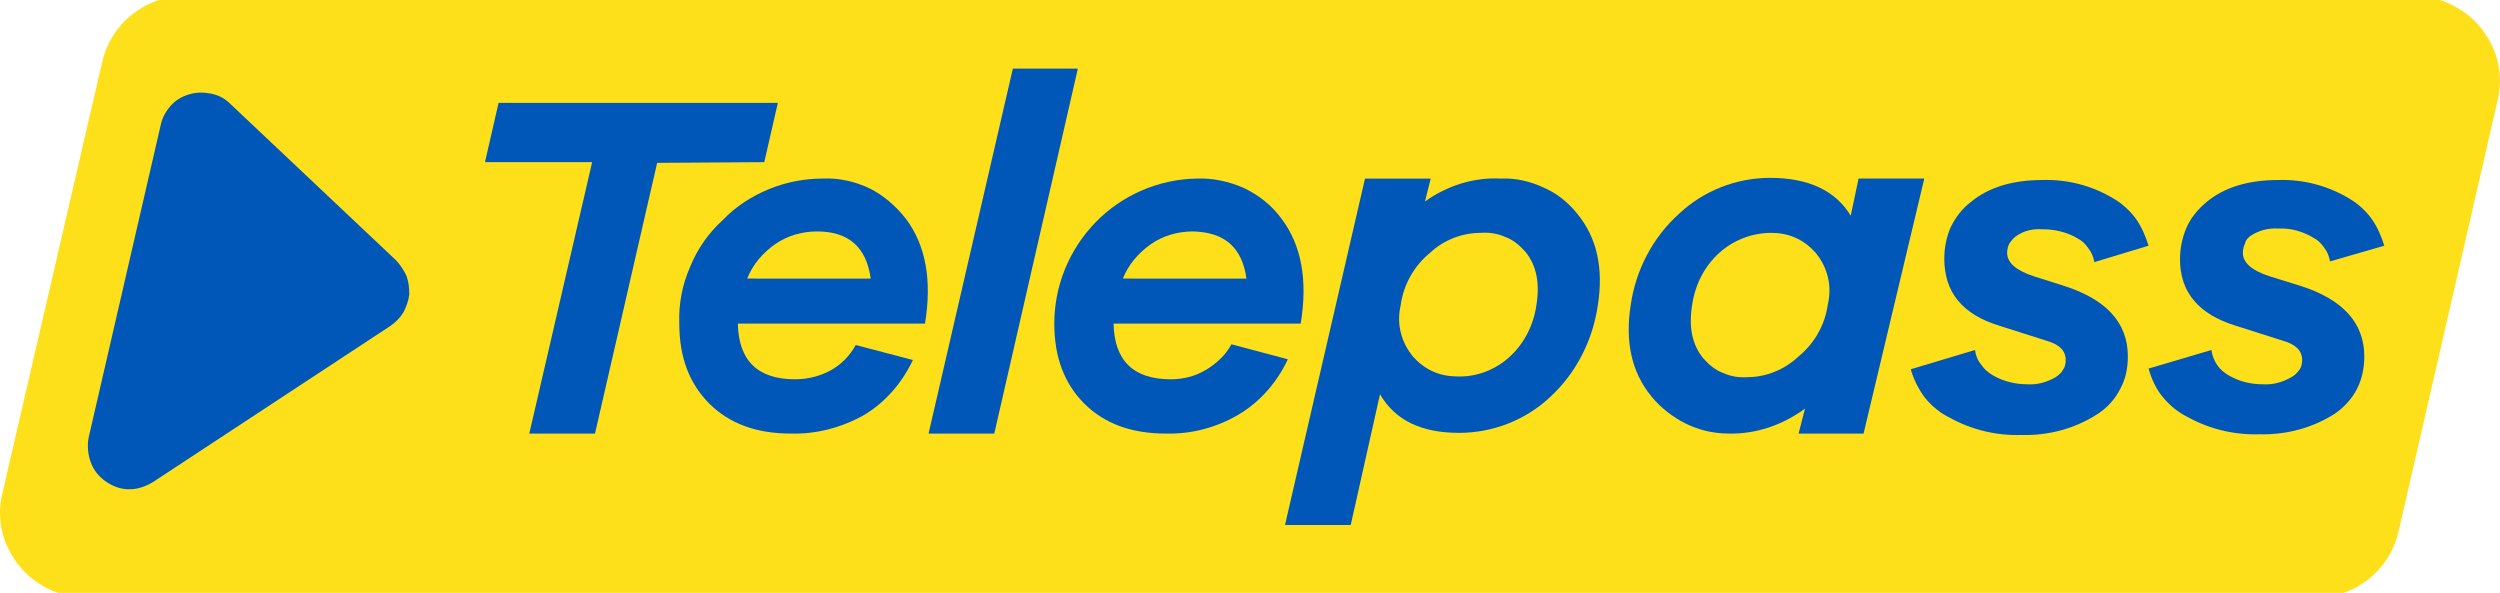
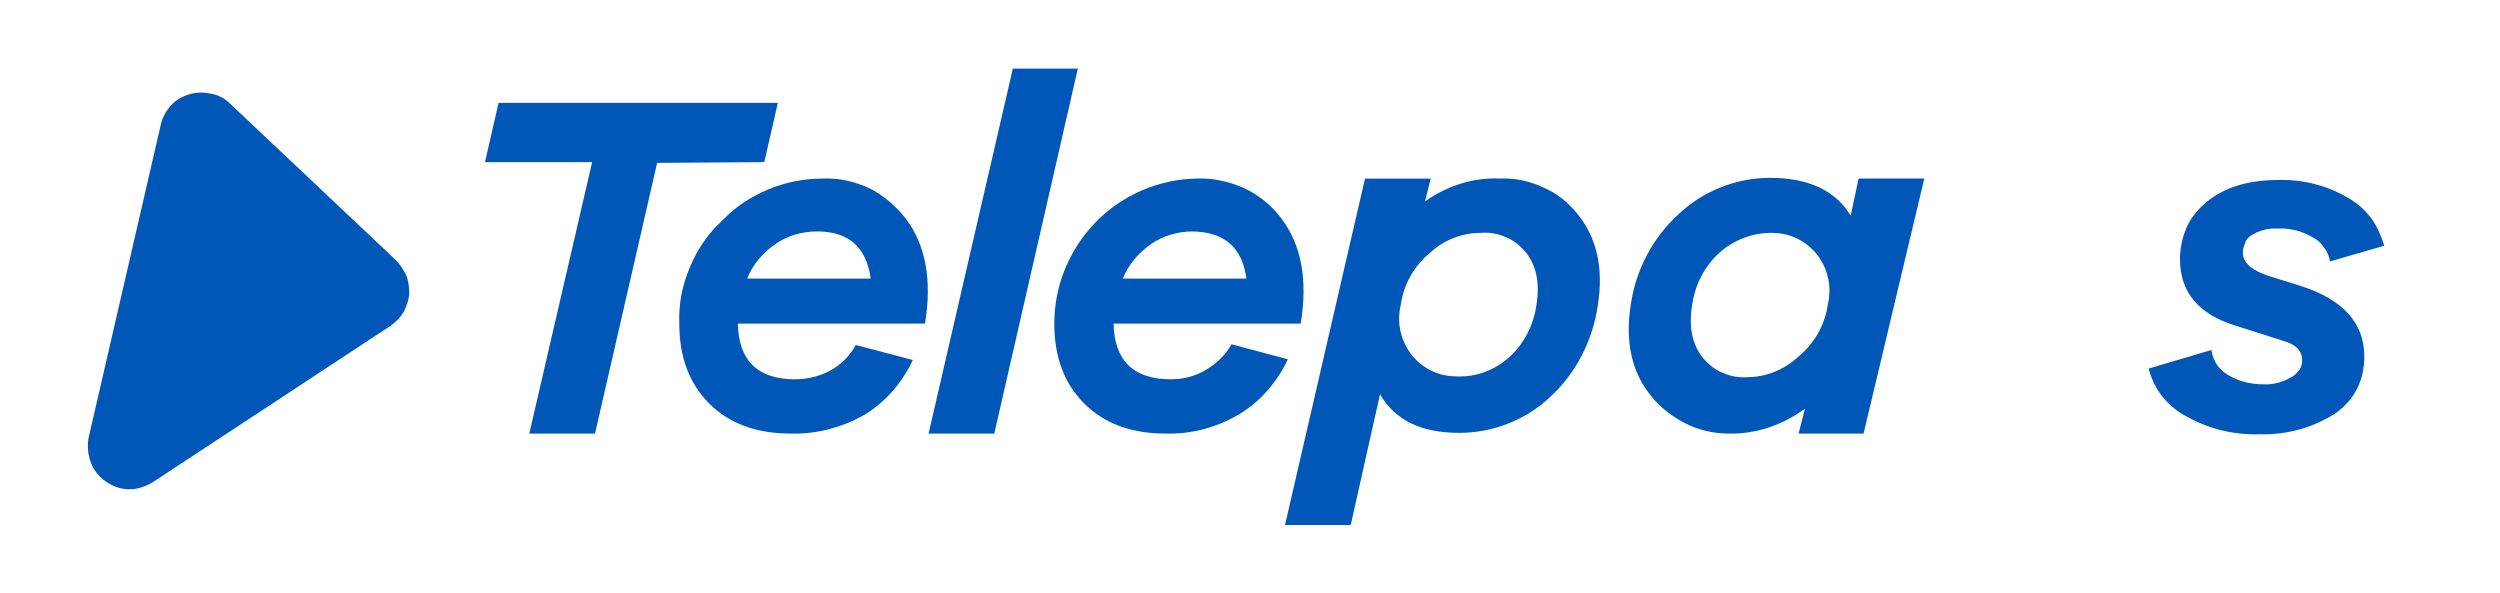
<svg xmlns="http://www.w3.org/2000/svg" xmlns:xlink="http://www.w3.org/1999/xlink" id="Livello_1" x="0px" y="0px" viewBox="0 0 350 83" style="enable-background:new 0 0 350 83;" xml:space="preserve">
  <style type="text/css">	.st0{clip-path:url(#SVGID_2_);}	.st1{fill:#FEE01A;}	.st2{fill:#0057B7;}</style>
  <g>
    <defs>
      <rect id="SVGID_1_" y="-0.5" width="350" height="84" />
    </defs>
    <clipPath id="SVGID_2_">
      <use xlink:href="#SVGID_1_" style="overflow:visible;" />
    </clipPath>
    <g class="st0">
-       <path class="st1" d="M338.2-0.5H25.7c-2.7,0-5.2,0.9-7.3,2.6c-2.1,1.7-3.5,4-4.1,6.6l-14,60.5c-0.4,1.7-0.4,3.5,0,5.2   c0.4,1.7,1.2,3.3,2.3,4.7c1.1,1.4,2.5,2.5,4.1,3.3c1.6,0.8,3.3,1.2,5.1,1.2h312.6c2.7,0,5.2-0.9,7.3-2.6c2.1-1.7,3.5-4,4.1-6.6   l13.9-60.5c0.4-1.7,0.4-3.5,0-5.2c-0.4-1.7-1.2-3.3-2.3-4.7c-1.1-1.4-2.5-2.5-4.1-3.3C341.8-0.1,340-0.5,338.2-0.5L338.2-0.5z" />
      <path class="st2" d="M32.2,14.5l23.2,21.9c0.6,0.6,1.1,1.4,1.5,2.2c0.3,0.8,0.4,1.7,0.4,2.6c-0.1,0.9-0.4,1.7-0.8,2.5   c-0.5,0.8-1.1,1.4-1.8,1.9L21.4,67.5c-1,0.6-2.1,1-3.3,1c-1.2,0-2.3-0.4-3.3-1.1c-1-0.7-1.7-1.6-2.1-2.7c-0.4-1.1-0.5-2.3-0.3-3.4   l10.1-43.8c0.2-1,0.7-1.9,1.4-2.7c0.7-0.8,1.6-1.3,2.6-1.6c1-0.3,2-0.3,3-0.1C30.6,13.3,31.5,13.8,32.2,14.5z" />
      <path class="st2" d="M126.8,30.6c2.8,3.7,3.7,8.6,2.7,14.7h-26.2c0.1,5.2,2.8,7.8,8,7.8c1.7,0,3.4-0.4,4.9-1.2   c1.5-0.8,2.8-2.1,3.6-3.6l8,2.1c-1.5,3.2-3.9,6-7,7.8c-3.1,1.7-6.6,2.6-10.1,2.5c-4.8,0-8.6-1.4-11.4-4.2   c-2.8-2.8-4.2-6.5-4.2-11.2c-0.1-2.7,0.4-5.4,1.5-7.9c1-2.5,2.6-4.8,4.6-6.6c1.8-1.9,4-3.3,6.4-4.3c2.4-1,5-1.5,7.6-1.5   c2.3-0.1,4.5,0.4,6.6,1.4C123.6,27.3,125.4,28.8,126.8,30.6z M121.9,39c-0.6-4.4-3.1-6.6-7.5-6.6c-2.1,0-4.2,0.6-5.9,1.8   c-1.7,1.2-3.1,2.8-3.9,4.8H121.9z" />
      <path class="st2" d="M130,60.7l11.8-51.1h9.1l-11.7,51.1H130z" />
      <path class="st2" d="M179.4,30.6c2.8,3.7,3.7,8.6,2.7,14.7h-26.2c0.1,5.2,2.8,7.8,8,7.8c1.7,0,3.4-0.4,4.9-1.3   c1.5-0.9,2.8-2.1,3.6-3.6l7.9,2.1c-1.5,3.2-3.9,6-7,7.8c-3.1,1.8-6.6,2.7-10.1,2.6c-4.8,0-8.6-1.4-11.4-4.2   c-2.8-2.8-4.2-6.5-4.2-11.2c0-5.3,2.1-10.4,5.8-14.2c3.7-3.8,8.8-6,14.1-6.1c2.3-0.1,4.5,0.4,6.6,1.3   C176.2,27.3,178,28.7,179.4,30.6z M174.5,39c-0.6-4.4-3.1-6.5-7.5-6.6c-2.1,0-4.2,0.6-5.9,1.8c-1.7,1.2-3.1,2.8-3.9,4.8H174.5z" />
      <path class="st2" d="M220.8,29.9c2.8,3.4,3.7,7.7,2.9,12.8c-0.7,4.9-3,9.5-6.7,12.9c-3.4,3.2-8,5-12.7,5c-5.4,0-9-1.8-11.1-5.4   l-4.1,18.3h-9.2L191.1,25h9.2l-0.8,3.2c3.1-2.2,6.8-3.4,10.6-3.2c2.1-0.1,4.2,0.4,6.1,1.3C218,27.1,219.5,28.3,220.8,29.9z    M211.3,50c2.1-1.9,3.4-4.5,3.8-7.3c0.5-3.1,0-5.5-1.5-7.4c-0.8-0.9-1.7-1.7-2.8-2.1c-1.1-0.5-2.3-0.7-3.5-0.6   c-2.6,0-5.2,1-7.1,2.8c-2.2,1.8-3.7,4.4-4.1,7.3c-0.3,1.3-0.3,2.6,0,3.8c0.3,1.3,0.9,2.4,1.7,3.4c0.8,0.9,1.7,1.6,2.8,2.1   c1.1,0.5,2.3,0.7,3.4,0.7C206.7,52.8,209.3,51.8,211.3,50L211.3,50z" />
      <path class="st2" d="M260.9,60.7h-9.1l0.9-3.5c-3.1,2.3-6.9,3.6-10.7,3.5c-2.1,0-4.2-0.5-6-1.4c-1.8-0.9-3.5-2.2-4.8-3.8   c-2.8-3.4-3.7-7.7-2.9-12.8c0.7-4.9,3.1-9.5,6.8-12.8c3.4-3.2,8-5,12.7-5c5.4,0,9.2,1.8,11.3,5.3l1.1-5.2h9.2L260.9,60.7z    M251.8,49.9c2.2-1.8,3.7-4.4,4.1-7.3c0.3-1.3,0.3-2.6,0-3.8c-0.3-1.3-0.9-2.4-1.7-3.4c-0.8-0.9-1.7-1.6-2.8-2.1   c-1.1-0.5-2.3-0.7-3.4-0.7c-2.7,0-5.3,1-7.3,2.8c-2.1,1.9-3.4,4.5-3.8,7.3c-0.5,3.1,0,5.5,1.5,7.4c0.8,0.9,1.7,1.7,2.8,2.1   c1.1,0.5,2.3,0.7,3.5,0.6C247.3,52.8,249.9,51.7,251.8,49.9L251.8,49.9z" />
-       <path class="st2" d="M276.5,49c0.1,0.8,0.4,1.5,0.9,2.1c0.4,0.6,1,1.1,1.7,1.5c1.4,0.8,3.1,1.2,4.7,1.2c1.4,0.1,2.8-0.3,4-1   c0.4-0.3,0.8-0.6,1-1c0.3-0.4,0.4-0.9,0.4-1.4c0-1.3-0.9-2.2-2.7-2.7l-6.6-2.1c-5.2-1.6-7.7-4.7-7.7-9.4c0-1.5,0.3-3,0.9-4.4   c0.7-1.4,1.6-2.6,2.8-3.5c2.5-2.1,5.9-3.1,10.1-3.1c3.5-0.1,6.9,0.8,9.9,2.6c1.2,0.7,2.3,1.7,3.1,2.8c0.8,1.1,1.4,2.5,1.8,3.8   l-7.6,2.3c-0.1-0.7-0.4-1.4-0.8-1.9c-0.4-0.6-0.9-1.1-1.5-1.4c-1.5-0.9-3.2-1.3-4.9-1.3c-1.4-0.1-2.7,0.2-3.8,1   c-0.4,0.3-0.6,0.6-0.9,1c-0.2,0.4-0.3,0.9-0.3,1.3c0,1.4,1.3,2.5,3.8,3.3l4.1,1.3c6,1.9,9,5.2,9,9.9c0,1.6-0.3,3.2-1.1,4.6   c-0.7,1.4-1.8,2.6-3.2,3.5c-3.1,2-6.8,3-10.6,2.9c-3.5,0.1-6.9-0.7-10-2.4c-1.4-0.7-2.5-1.6-3.5-2.8c-0.9-1.2-1.6-2.6-2-4   L276.5,49z" />
      <path class="st2" d="M309.6,49c0.1,0.8,0.4,1.5,0.8,2.1c0.4,0.6,1,1.1,1.7,1.5c1.4,0.8,3,1.2,4.7,1.2c1.4,0.1,2.8-0.3,4-1   c0.4-0.2,0.8-0.6,1.1-1c0.3-0.4,0.4-0.9,0.4-1.4c0-1.3-0.9-2.2-2.7-2.7l-6.6-2.1c-5.2-1.6-7.8-4.7-7.8-9.3c0-1.5,0.3-3,0.9-4.4   c0.6-1.4,1.6-2.6,2.8-3.6c2.5-2.1,5.9-3.1,10.1-3.1c3.5-0.1,6.9,0.8,9.9,2.6c1.2,0.7,2.3,1.7,3.1,2.8c0.8,1.1,1.4,2.5,1.8,3.8   l-7.6,2.2c-0.1-0.7-0.4-1.4-0.8-1.9c-0.4-0.6-0.9-1.1-1.5-1.4c-1.5-0.9-3.2-1.4-5-1.3c-1.4-0.1-2.7,0.3-3.8,1   c-0.4,0.3-0.7,0.6-0.8,1.1c-0.2,0.4-0.3,0.9-0.3,1.3c0,1.4,1.3,2.5,3.8,3.3L322,40c6,1.9,9,5.2,9,9.9c0,1.6-0.3,3.1-1,4.5   c-0.7,1.4-1.8,2.6-3.1,3.5c-3.1,2-6.8,3-10.6,2.9c-3.5,0.1-6.9-0.7-10-2.4c-1.4-0.7-2.5-1.6-3.5-2.8s-1.6-2.6-2-4L309.6,49z" />
      <path class="st2" d="M92,22.8l-8.7,37.9h-9.2l8.8-38h-15l1.9-8.3h39.1l-1.9,8.3L92,22.8z" />
    </g>
  </g>
</svg>